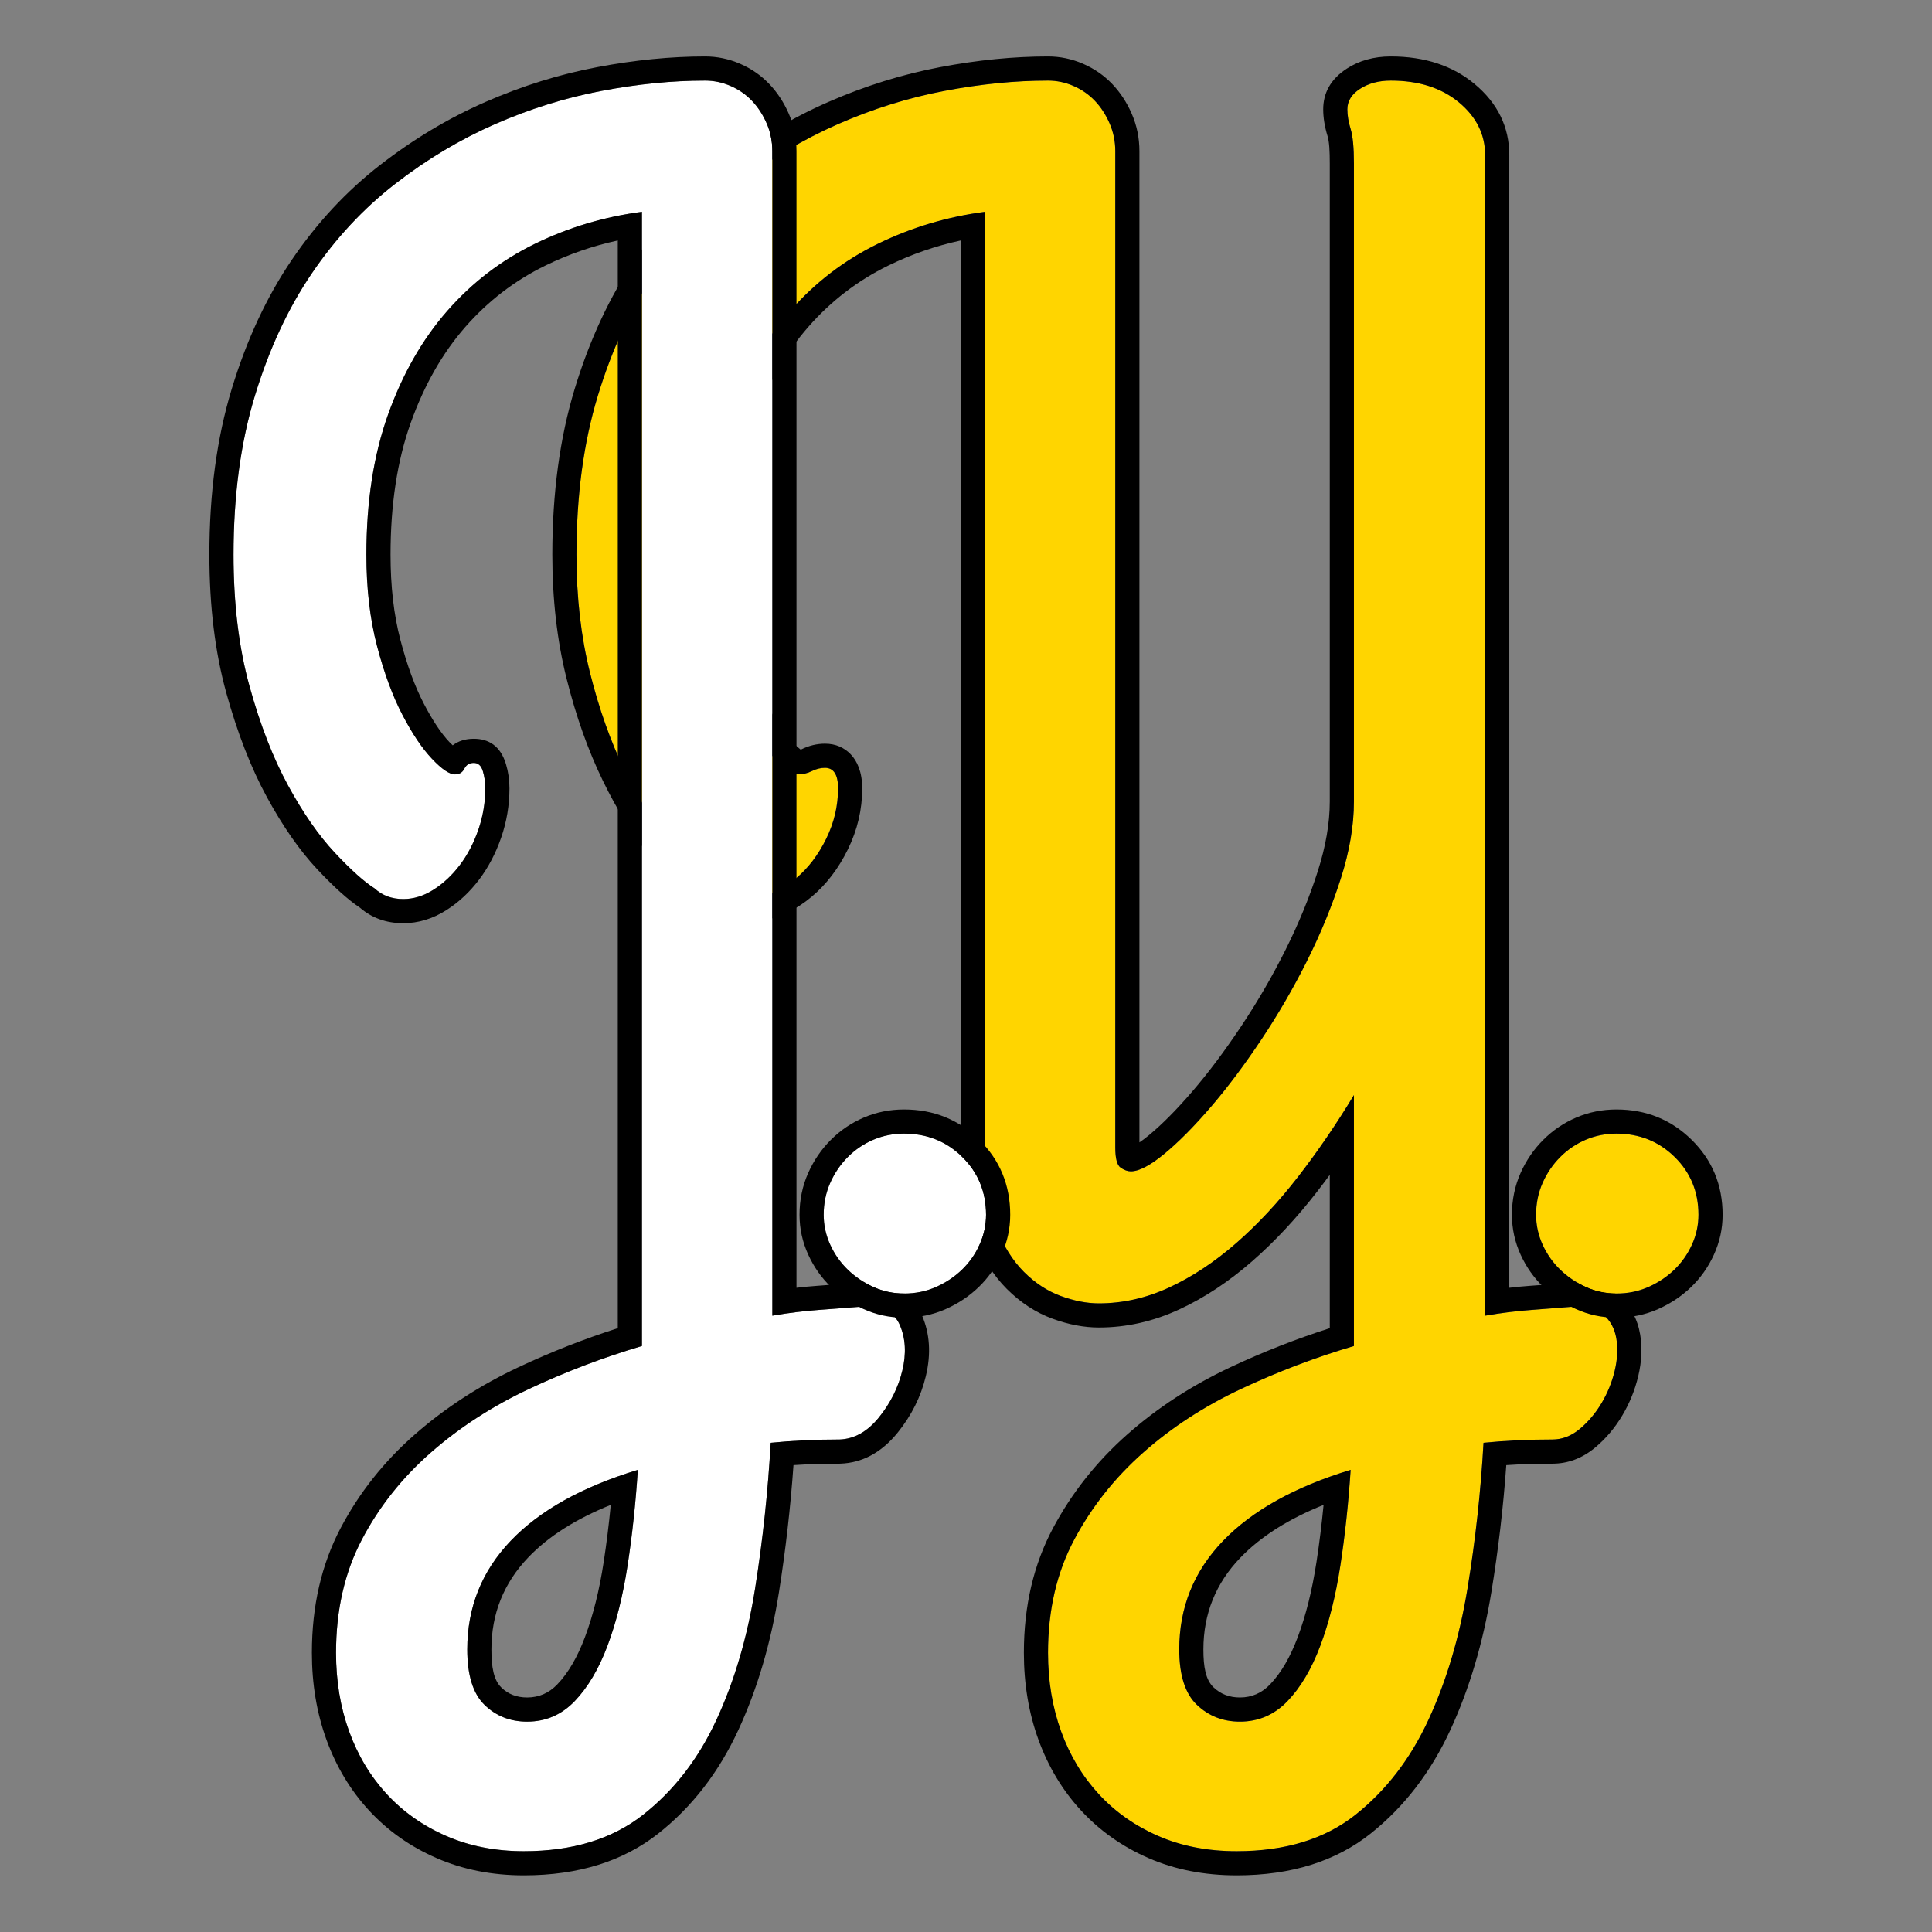
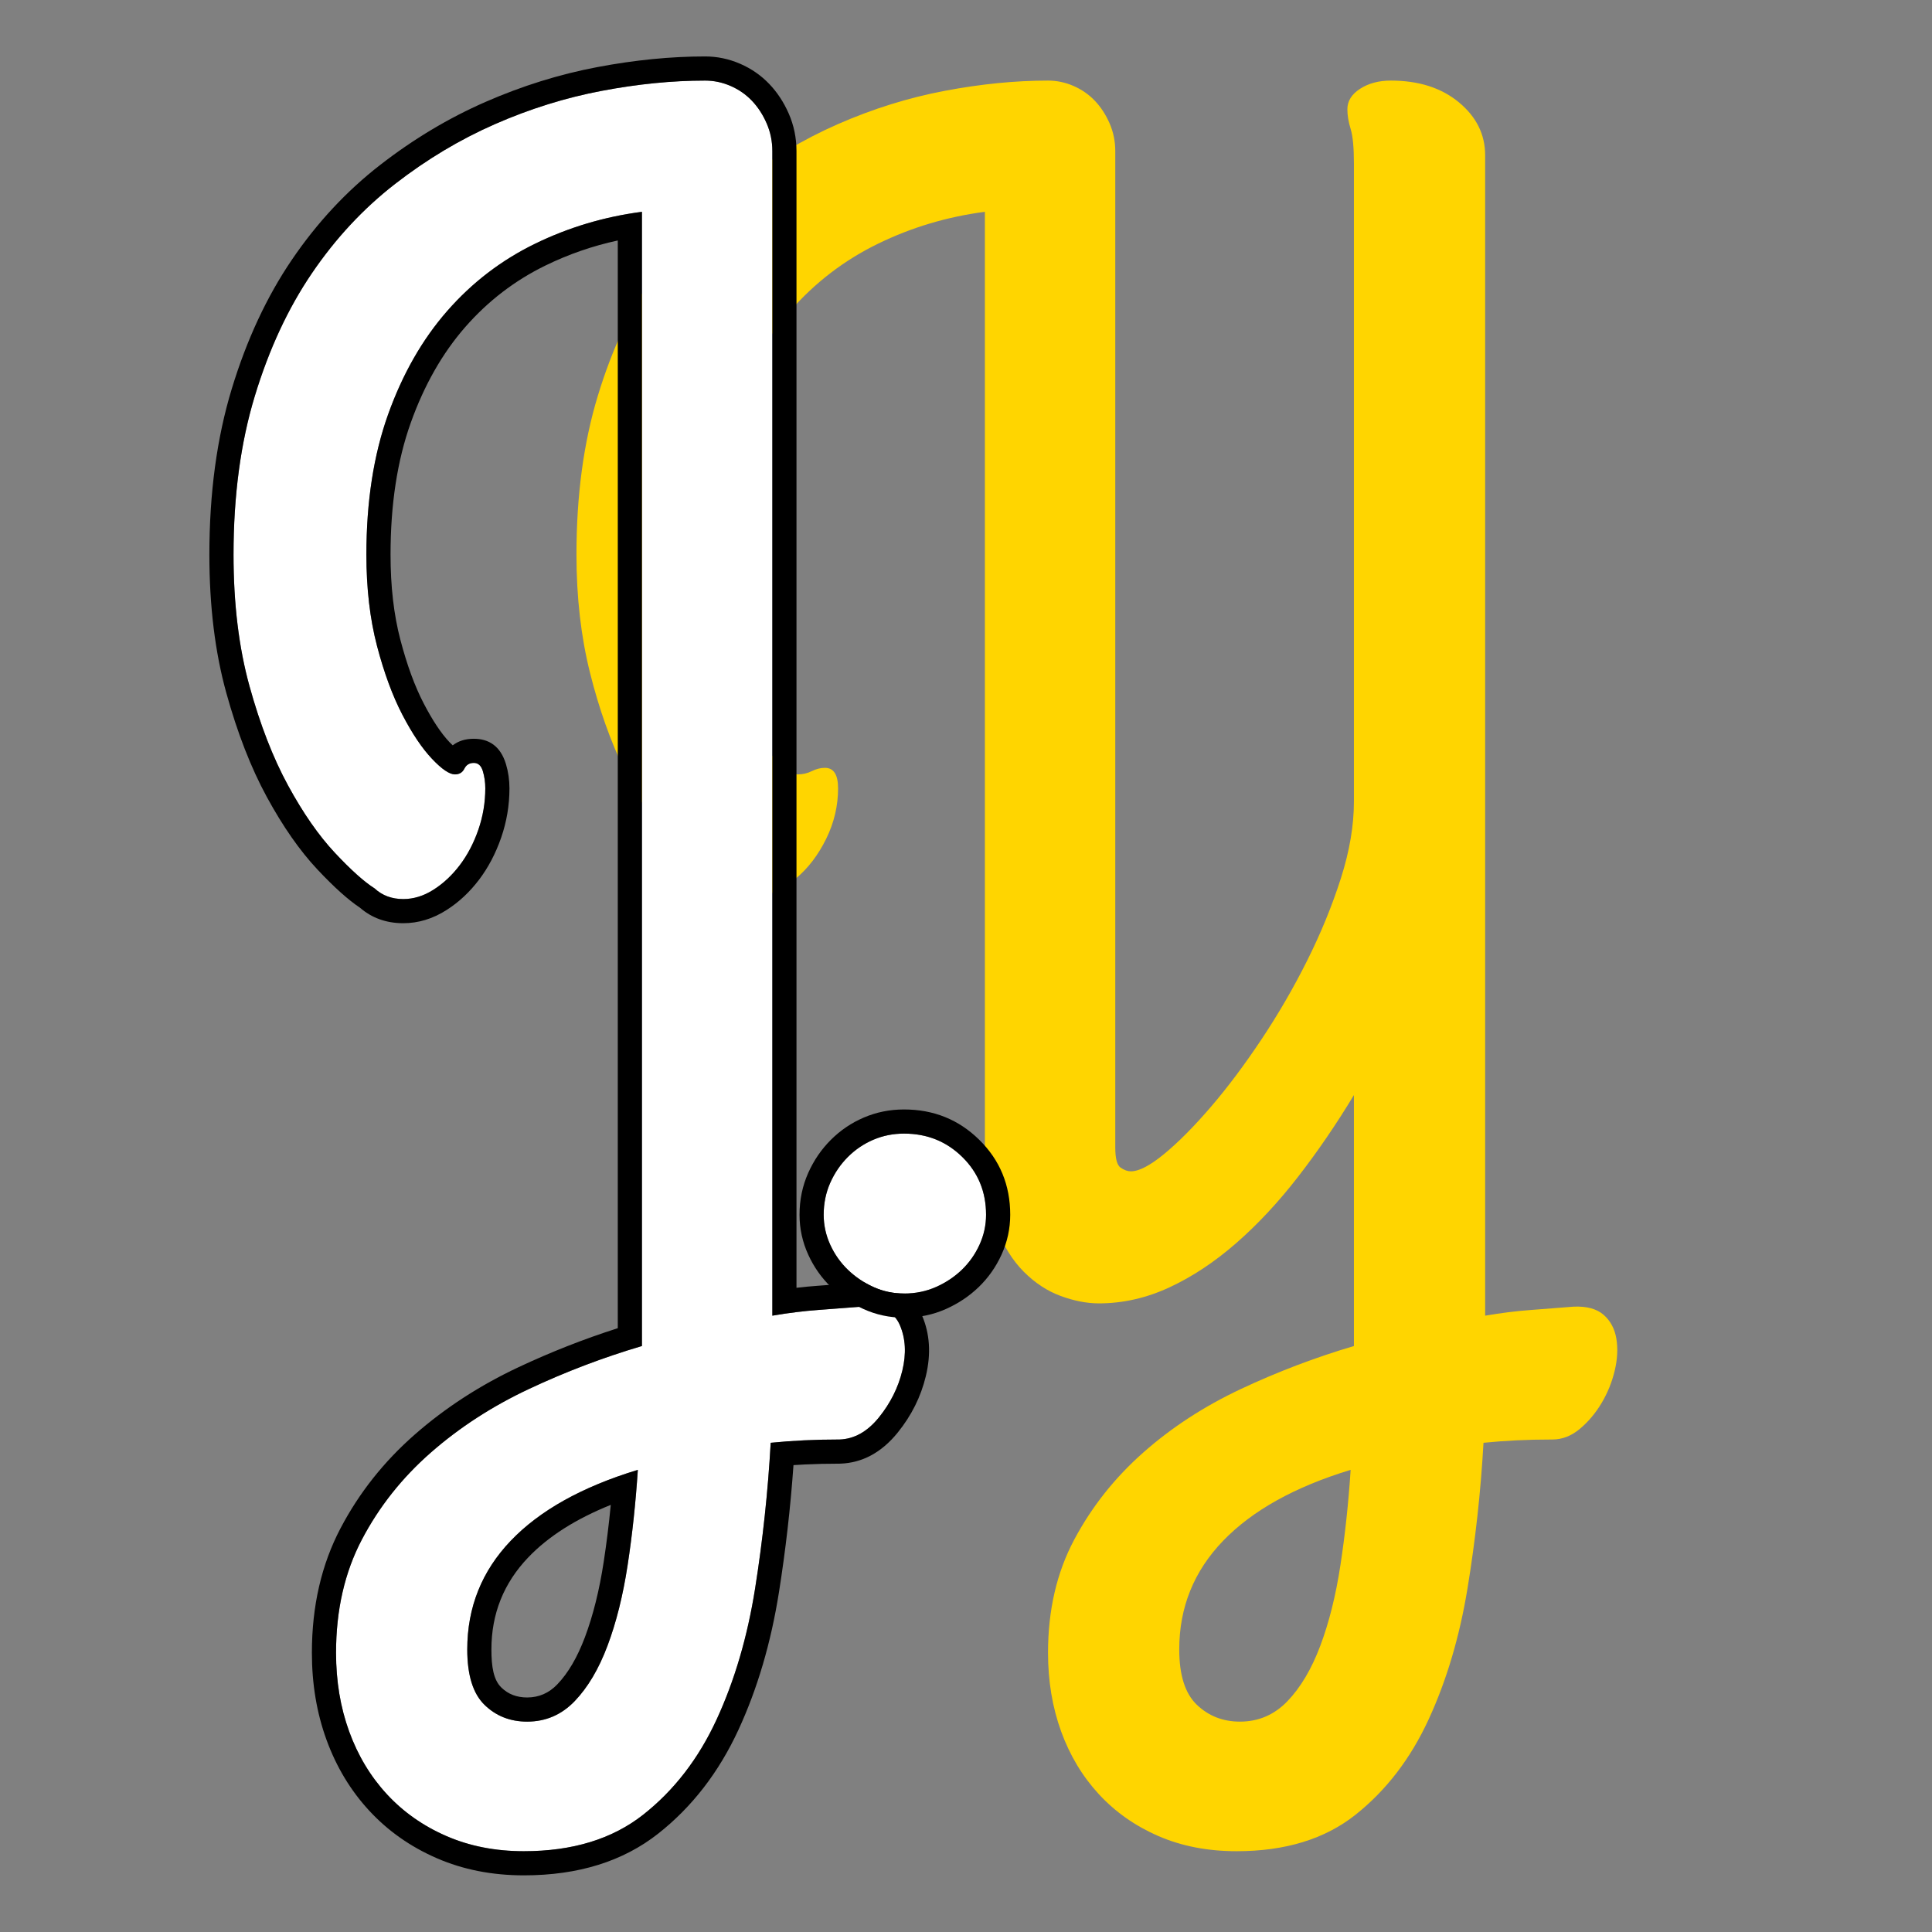
<svg xmlns="http://www.w3.org/2000/svg" xmlns:ns1="http://www.serif.com/" width="100%" height="100%" viewBox="0 0 2000 2000" version="1.1" xml:space="preserve" style="fill-rule:evenodd;clip-rule:evenodd;stroke-linejoin:round;stroke-miterlimit:2;">
  <rect x="0" y="0" width="2000" height="2000" fill="#808080" stroke="none" />
  <g transform="matrix(1,0,0,1,-2050,0)">
    <rect id="Icon" x="2050" y="0" width="2000" height="2000" style="fill:none;" />
    <g id="Icon1" ns1:id="Icon">
      <g transform="matrix(2.898,0,0,2.898,-781.305,-1897.635)">
        <g transform="matrix(1,0,0,1,-192.71,0)">
          <g transform="matrix(3.969,0,0,3.969,-1392.078,-1719.714)">
            <path d="M779.109,612.237L779.109,716.678C780.536,716.432 781.926,716.26 783.279,716.161C784.632,716.063 785.899,715.964 787.08,715.866C788.261,715.817 789.159,716.063 789.774,716.604C790.389,717.145 790.771,717.859 790.918,718.745C791.066,719.63 791.017,720.59 790.771,721.623C790.525,722.657 790.131,723.628 789.59,724.539C789.048,725.449 788.396,726.224 787.634,726.864C786.871,727.503 786.047,727.823 785.161,727.823C784.029,727.823 782.959,727.848 781.95,727.897C780.942,727.946 779.945,728.02 778.961,728.118C778.715,732.498 778.235,736.865 777.522,741.22C776.808,745.574 775.64,749.511 774.016,753.029C772.392,756.548 770.202,759.402 767.447,761.591C764.691,763.781 761.124,764.876 756.744,764.876C754.136,764.876 751.787,764.421 749.696,763.51C747.604,762.6 745.821,761.345 744.344,759.746C742.868,758.147 741.736,756.265 740.949,754.1C740.162,751.934 739.768,749.573 739.768,747.014C739.768,743.176 740.555,739.78 742.13,736.828C743.705,733.876 745.771,731.268 748.33,729.004C750.889,726.741 753.817,724.834 757.113,723.284C760.41,721.734 763.806,720.442 767.299,719.409L767.299,696.823C765.725,699.431 764.052,701.879 762.28,704.167C760.509,706.455 758.651,708.448 756.707,710.146C754.764,711.843 752.759,713.172 750.692,714.132C748.625,715.091 746.509,715.571 744.344,715.571C743.262,715.571 742.118,715.349 740.912,714.907C739.707,714.464 738.599,713.738 737.591,712.729C736.582,711.72 735.745,710.38 735.081,708.706C734.417,707.033 734.085,704.942 734.085,702.433L734.085,617.33C730.69,617.773 727.479,618.732 724.453,620.209C721.426,621.685 718.794,623.702 716.555,626.261C714.316,628.82 712.545,631.92 711.241,635.561C709.937,639.202 709.285,643.409 709.285,648.182C709.285,651.233 709.604,653.977 710.244,656.412C710.884,658.848 711.647,660.915 712.532,662.612C713.418,664.31 714.304,665.626 715.189,666.561C716.075,667.496 716.764,667.963 717.256,667.963C717.699,667.963 718.117,667.865 718.511,667.668C718.905,667.471 719.298,667.373 719.692,667.373C720.479,667.373 720.873,667.988 720.873,669.218C720.873,670.793 720.516,672.306 719.803,673.758C719.089,675.209 718.191,676.39 717.108,677.3C716.026,678.211 714.845,678.789 713.566,679.035C712.286,679.281 711.105,679.01 710.023,678.223C708.694,677.337 707.279,675.984 705.779,674.163C704.278,672.343 702.9,670.141 701.645,667.558C700.391,664.974 699.357,662.059 698.545,658.811C697.733,655.563 697.327,652.021 697.327,648.182C697.327,642.868 697.967,638.107 699.247,633.9C700.526,629.693 702.236,626.015 704.376,622.866C706.517,619.716 709.014,617.035 711.868,614.82C714.722,612.606 717.724,610.81 720.873,609.432C724.022,608.054 727.22,607.058 730.468,606.443C733.716,605.828 736.816,605.52 739.768,605.52C740.555,605.52 741.318,605.68 742.056,606C742.794,606.32 743.434,606.763 743.975,607.329C744.517,607.895 744.959,608.571 745.304,609.358C745.648,610.146 745.821,610.982 745.821,611.868L745.821,701.547C745.821,702.531 745.98,703.134 746.3,703.355C746.62,703.577 746.928,703.687 747.223,703.687C747.961,703.687 748.97,703.158 750.249,702.101C751.528,701.043 752.919,699.64 754.419,697.893C755.92,696.147 757.433,694.129 758.959,691.841C760.484,689.553 761.862,687.179 763.092,684.718C764.322,682.258 765.331,679.798 766.118,677.337C766.906,674.877 767.299,672.564 767.299,670.399L767.299,612.975C767.299,611.548 767.201,610.515 767.004,609.875C766.807,609.235 766.709,608.645 766.709,608.104C766.709,607.366 767.09,606.751 767.853,606.258C768.615,605.766 769.538,605.52 770.621,605.52C773.13,605.52 775.172,606.172 776.747,607.476C778.321,608.78 779.109,610.367 779.109,612.237ZM757.04,753.214C758.713,753.214 760.14,752.599 761.321,751.369C762.502,750.138 763.486,748.478 764.273,746.386C765.06,744.295 765.663,741.884 766.081,739.153C766.5,736.422 766.807,733.556 767.004,730.554C761.985,732.08 758.159,734.208 755.527,736.939C752.894,739.67 751.578,742.93 751.578,746.719C751.578,749.031 752.107,750.692 753.165,751.701C754.223,752.709 755.514,753.214 757.04,753.214Z" style="fill:rgb(255,213,0);fill-rule:nonzero;" />
-             <path d="M747.994,701.083C748.263,700.903 748.552,700.683 748.864,700.425C750.064,699.433 751.363,698.115 752.771,696.477C754.219,694.791 755.678,692.843 757.15,690.635C758.625,688.422 759.958,686.126 761.148,683.746C762.326,681.389 763.294,679.032 764.048,676.675C764.76,674.449 765.126,672.358 765.126,670.399L765.126,612.975C765.126,611.844 765.082,611.022 764.926,610.514C764.659,609.644 764.535,608.84 764.535,608.104C764.535,606.659 765.182,605.395 766.674,604.432C767.764,603.729 769.074,603.347 770.621,603.347C773.705,603.347 776.198,604.2 778.133,605.802C780.256,607.56 781.282,609.716 781.282,612.237L781.282,712.102L781.282,714.168C781.902,714.096 782.515,714.037 783.121,713.993C784.466,713.896 785.726,713.798 786.9,713.7C786.93,713.697 786.96,713.696 786.99,713.694C788.854,713.617 790.239,714.118 791.21,714.972C792.195,715.839 792.826,716.97 793.062,718.387C793.254,719.538 793.205,720.785 792.885,722.127C792.588,723.375 792.112,724.55 791.458,725.65C790.787,726.778 789.976,727.736 789.031,728.529C787.841,729.527 786.543,729.997 785.161,729.997C784.067,729.997 783.032,730.021 782.056,730.068C781.706,730.085 781.358,730.105 781.011,730.129C780.738,733.952 780.29,737.766 779.667,741.571C778.919,746.133 777.69,750.255 775.989,753.94C774.214,757.786 771.811,760.899 768.799,763.293C765.691,765.763 761.684,767.049 756.744,767.049C753.815,767.049 751.177,766.526 748.828,765.503C746.451,764.468 744.425,763.038 742.747,761.22C741.079,759.413 739.796,757.289 738.906,754.842C738.036,752.45 737.594,749.841 737.594,747.014C737.594,742.789 738.479,739.055 740.212,735.805C741.908,732.625 744.133,729.814 746.89,727.376C749.599,724.979 752.698,722.958 756.189,721.317C759.093,719.951 762.072,718.78 765.126,717.804L765.126,704.004C764.754,704.509 764.379,705.007 763.999,705.498C762.136,707.904 760.181,709.998 758.137,711.783C756.028,713.625 753.85,715.062 751.607,716.103C749.243,717.201 746.821,717.744 744.344,717.744C743.026,717.744 741.631,717.486 740.163,716.947C738.673,716.4 737.3,715.512 736.054,714.266C734.858,713.07 733.848,711.492 733.061,709.509C732.311,707.621 731.911,705.265 731.911,702.433L731.911,619.91C729.649,620.399 727.481,621.15 725.406,622.162C722.641,623.511 720.236,625.355 718.191,627.692C716.121,630.057 714.492,632.928 713.287,636.294C712.059,639.723 711.458,643.687 711.458,648.182C711.458,651.028 711.75,653.588 712.347,655.86C712.939,658.117 713.639,660.034 714.459,661.607C715.233,663.09 715.994,664.249 716.767,665.066C717.01,665.323 717.325,665.587 717.51,665.737C717.52,665.733 717.529,665.729 717.539,665.724C718.255,665.366 718.975,665.199 719.692,665.199C720.668,665.199 721.43,665.553 722.016,666.163C722.584,666.755 723.046,667.737 723.046,669.218C723.046,671.125 722.617,672.958 721.753,674.716C720.896,676.46 719.808,677.871 718.507,678.964C717.124,680.127 715.611,680.855 713.976,681.169C712.101,681.53 710.368,681.149 708.781,680.008C707.319,679.026 705.751,677.547 704.101,675.546C702.502,673.605 701.028,671.261 699.69,668.507C698.375,665.799 697.288,662.743 696.437,659.338C695.584,655.929 695.154,652.211 695.154,648.182C695.154,642.632 695.831,637.662 697.167,633.268C698.515,628.835 700.323,624.962 702.579,621.644C704.851,618.3 707.505,615.454 710.536,613.103C713.535,610.776 716.691,608.889 720.002,607.441C723.304,605.996 726.658,604.952 730.064,604.307C733.452,603.665 736.687,603.347 739.768,603.347C740.853,603.347 741.904,603.565 742.92,604.006C743.931,604.444 744.805,605.052 745.546,605.826C746.257,606.569 746.843,607.454 747.295,608.487C747.759,609.548 747.994,610.675 747.994,611.868L747.994,701.083ZM779.109,612.237C779.109,610.367 778.321,608.78 776.747,607.476C775.172,606.172 773.13,605.52 770.621,605.52C769.538,605.52 768.615,605.766 767.853,606.258C767.09,606.751 766.709,607.366 766.709,608.104C766.709,608.645 766.807,609.235 767.004,609.875C767.201,610.515 767.299,611.548 767.299,612.975L767.299,670.399C767.299,672.564 766.906,674.877 766.118,677.337C765.331,679.798 764.322,682.258 763.092,684.718C761.862,687.179 760.484,689.553 758.959,691.841C757.433,694.129 755.92,696.147 754.419,697.893C752.919,699.64 751.528,701.043 750.249,702.101C748.97,703.158 747.961,703.687 747.223,703.687C746.928,703.687 746.62,703.577 746.3,703.355C745.98,703.134 745.821,702.531 745.821,701.547L745.821,611.868C745.821,610.982 745.648,610.146 745.304,609.358C744.959,608.571 744.517,607.895 743.975,607.329C743.434,606.763 742.794,606.32 742.056,606C741.318,605.68 740.555,605.52 739.768,605.52C736.816,605.52 733.716,605.828 730.468,606.443C727.22,607.058 724.022,608.054 720.873,609.432C717.724,610.81 714.722,612.606 711.868,614.82C709.014,617.035 706.517,619.716 704.376,622.866C702.236,626.015 700.526,629.693 699.247,633.9C697.967,638.107 697.327,642.868 697.327,648.182C697.327,652.021 697.733,655.563 698.545,658.811C699.357,662.059 700.391,664.974 701.645,667.558C702.9,670.141 704.278,672.343 705.779,674.163C707.279,675.984 708.694,677.337 710.023,678.223C711.105,679.01 712.286,679.281 713.566,679.035C714.845,678.789 716.026,678.211 717.108,677.3C718.191,676.39 719.089,675.209 719.803,673.758C720.516,672.306 720.873,670.793 720.873,669.218C720.873,667.988 720.479,667.373 719.692,667.373C719.298,667.373 718.905,667.471 718.511,667.668C718.117,667.865 717.699,667.963 717.256,667.963C716.764,667.963 716.075,667.496 715.189,666.561C714.304,665.626 713.418,664.31 712.532,662.612C711.647,660.915 710.884,658.848 710.244,656.412C709.604,653.977 709.285,651.233 709.285,648.182C709.285,643.409 709.937,639.202 711.241,635.561C712.545,631.92 714.316,628.82 716.555,626.261C718.794,623.702 721.426,621.685 724.453,620.209C727.479,618.732 730.69,617.773 734.085,617.33L734.085,702.433C734.085,704.942 734.417,707.033 735.081,708.706C735.745,710.38 736.582,711.72 737.591,712.729C738.599,713.738 739.707,714.464 740.912,714.907C742.118,715.349 743.262,715.571 744.344,715.571C746.509,715.571 748.625,715.091 750.692,714.132C752.759,713.172 754.764,711.843 756.707,710.146C758.651,708.448 760.509,706.455 762.28,704.167C764.052,701.879 765.725,699.431 767.299,696.823L767.299,719.409C763.806,720.442 760.41,721.734 757.113,723.284C753.817,724.834 750.889,726.741 748.33,729.004C745.771,731.268 743.705,733.876 742.13,736.828C740.555,739.78 739.768,743.176 739.768,747.014C739.768,749.573 740.162,751.934 740.949,754.1C741.736,756.265 742.868,758.147 744.344,759.746C745.821,761.345 747.604,762.6 749.696,763.51C751.787,764.421 754.136,764.876 756.744,764.876C761.124,764.876 764.691,763.781 767.447,761.591C770.202,759.402 772.392,756.548 774.016,753.029C775.64,749.511 776.808,745.574 777.522,741.22C778.235,736.865 778.715,732.498 778.961,728.118C779.945,728.02 780.942,727.946 781.95,727.897C782.959,727.848 784.029,727.823 785.161,727.823C786.047,727.823 786.871,727.503 787.634,726.864C788.396,726.224 789.048,725.449 789.59,724.539C790.131,723.628 790.525,722.657 790.771,721.623C791.017,720.59 791.066,719.63 790.918,718.745C790.771,717.859 790.389,717.145 789.774,716.604C789.159,716.063 788.261,715.817 787.08,715.866C785.899,715.964 784.632,716.063 783.279,716.161C781.926,716.26 780.536,716.432 779.109,716.678L779.109,612.237ZM757.04,753.214C755.514,753.214 754.223,752.709 753.165,751.701C752.107,750.692 751.578,749.031 751.578,746.719C751.578,742.93 752.894,739.67 755.527,736.939C758.159,734.208 761.985,732.08 767.004,730.554C766.807,733.556 766.5,736.422 766.081,739.153C765.663,741.884 765.06,744.295 764.273,746.386C763.486,748.478 762.502,750.138 761.321,751.369C760.14,752.599 758.713,753.214 757.04,753.214ZM757.04,751.04C758.101,751.04 759.003,750.644 759.753,749.863C760.755,748.819 761.57,747.396 762.239,745.621C762.978,743.656 763.54,741.39 763.933,738.824C764.186,737.169 764.398,735.463 764.568,733.707C761.436,734.964 758.937,736.532 757.091,738.447C754.865,740.757 753.751,743.514 753.751,746.719C753.751,748.28 753.951,749.447 754.665,750.128C755.312,750.745 756.107,751.04 757.04,751.04Z" />
          </g>
          <g transform="matrix(3.969,0,0,3.969,-1467.627,-1719.714)">
-             <path d="M809.961,700.292C812.028,700.292 813.775,700.993 815.202,702.396C816.629,703.798 817.342,705.533 817.342,707.599C817.342,708.534 817.145,709.432 816.752,710.293C816.358,711.155 815.829,711.905 815.165,712.545C814.501,713.184 813.726,713.701 812.84,714.095C811.954,714.488 810.995,714.685 809.961,714.685C808.977,714.685 808.054,714.488 807.193,714.095C806.332,713.701 805.57,713.184 804.905,712.545C804.241,711.905 803.712,711.155 803.318,710.293C802.925,709.432 802.728,708.534 802.728,707.599C802.728,706.566 802.925,705.606 803.318,704.721C803.712,703.835 804.241,703.06 804.905,702.396C805.57,701.731 806.332,701.215 807.193,700.846C808.054,700.477 808.977,700.292 809.961,700.292Z" style="fill:rgb(255,213,0);fill-rule:nonzero;" />
-             <path d="M809.961,698.119C812.63,698.119 814.882,699.034 816.725,700.845C818.579,702.667 819.516,704.915 819.516,707.599C819.516,708.848 819.254,710.047 818.729,711.197C818.219,712.312 817.533,713.282 816.673,714.11C815.829,714.922 814.847,715.581 813.723,716.081C812.565,716.595 811.312,716.859 809.961,716.859C808.656,716.859 807.432,716.594 806.29,716.071C805.201,715.574 804.237,714.919 803.398,714.11C802.538,713.282 801.851,712.312 801.341,711.197C800.816,710.047 800.554,708.848 800.554,707.599C800.554,706.249 800.818,704.996 801.332,703.838C801.837,702.703 802.517,701.71 803.368,700.859C804.23,699.997 805.22,699.327 806.337,698.848C807.465,698.365 808.672,698.119 809.961,698.119ZM809.961,700.292C808.977,700.292 808.054,700.477 807.193,700.846C806.332,701.215 805.57,701.731 804.905,702.396C804.241,703.06 803.712,703.835 803.318,704.721C802.925,705.606 802.728,706.566 802.728,707.599C802.728,708.534 802.925,709.432 803.318,710.293C803.712,711.155 804.241,711.905 804.905,712.545C805.57,713.184 806.332,713.701 807.193,714.095C808.054,714.488 808.977,714.685 809.961,714.685C810.995,714.685 811.954,714.488 812.84,714.095C813.726,713.701 814.501,713.184 815.165,712.545C815.829,711.905 816.358,711.155 816.752,710.293C817.145,709.432 817.342,708.534 817.342,707.599C817.342,705.533 816.629,703.798 815.202,702.396C813.775,700.993 812.028,700.292 809.961,700.292Z" />
-           </g>
+             </g>
        </g>
        <g>
          <g transform="matrix(3.969,0,0,3.969,-1304.773,-1719.714)">
            <path d="M632.67,617.33C629.275,617.773 626.064,618.732 623.038,620.209C620.012,621.685 617.379,623.702 615.14,626.261C612.901,628.82 611.13,631.92 609.826,635.561C608.522,639.202 607.87,643.409 607.87,648.182C607.87,651.233 608.19,653.977 608.829,656.412C609.469,658.848 610.232,660.915 611.118,662.612C612.003,664.31 612.889,665.626 613.775,666.561C614.66,667.496 615.349,667.963 615.841,667.963C616.235,667.963 616.518,667.791 616.69,667.447C616.862,667.102 617.145,666.93 617.539,666.93C617.933,666.93 618.203,667.176 618.351,667.668C618.499,668.16 618.572,668.677 618.572,669.218C618.572,670.498 618.363,671.74 617.945,672.946C617.527,674.151 616.973,675.209 616.284,676.119C615.595,677.03 614.808,677.768 613.922,678.334C613.037,678.9 612.126,679.183 611.191,679.183C610.158,679.183 609.297,678.863 608.608,678.223C607.673,677.633 606.48,676.562 605.028,675.012C603.577,673.462 602.174,671.445 600.821,668.96C599.468,666.475 598.312,663.498 597.352,660.029C596.393,656.56 595.913,652.611 595.913,648.182C595.913,642.868 596.552,638.107 597.832,633.9C599.111,629.693 600.821,626.015 602.962,622.866C605.102,619.716 607.599,617.035 610.453,614.82C613.307,612.606 616.309,610.81 619.458,609.432C622.607,608.054 625.806,607.058 629.053,606.443C632.301,605.828 635.401,605.52 638.353,605.52C639.141,605.52 639.903,605.68 640.642,606C641.38,606.32 642.019,606.763 642.561,607.329C643.102,607.895 643.545,608.571 643.889,609.358C644.234,610.146 644.406,610.982 644.406,611.868L644.406,716.678C645.833,716.432 647.223,716.26 648.576,716.161C649.929,716.063 651.221,715.964 652.451,715.866C654.223,715.768 655.367,716.321 655.883,717.527C656.4,718.732 656.474,720.098 656.105,721.623C655.736,723.149 655.034,724.551 654.001,725.83C652.968,727.11 651.787,727.774 650.458,727.823C649.326,727.823 648.256,727.848 647.248,727.897C646.239,727.946 645.242,728.02 644.258,728.118C644.012,732.498 643.545,736.865 642.856,741.22C642.167,745.574 641.011,749.511 639.387,753.029C637.763,756.548 635.561,759.402 632.781,761.591C630.001,763.781 626.421,764.876 622.041,764.876C619.483,764.876 617.158,764.421 615.066,763.51C612.975,762.6 611.191,761.345 609.715,759.746C608.239,758.147 607.107,756.265 606.32,754.1C605.533,751.934 605.139,749.573 605.139,747.014C605.139,743.176 605.914,739.78 607.464,736.828C609.014,733.876 611.081,731.268 613.664,729.004C616.247,726.741 619.187,724.834 622.484,723.284C625.781,721.734 629.176,720.442 632.67,719.409L632.67,617.33ZM622.337,753.214C624.01,753.214 625.437,752.599 626.618,751.369C627.799,750.138 628.783,748.478 629.57,746.386C630.357,744.295 630.96,741.884 631.378,739.153C631.797,736.422 632.104,733.556 632.301,730.554C627.282,732.08 623.468,734.208 620.86,736.939C618.253,739.67 616.949,742.93 616.949,746.719C616.949,749.031 617.465,750.692 618.499,751.701C619.532,752.709 620.811,753.214 622.337,753.214Z" style="fill:white;fill-rule:nonzero;" />
            <path d="M615.641,665.347C616.148,664.955 616.78,664.756 617.539,664.756C618.862,664.756 619.937,665.389 620.433,667.044C620.64,667.734 620.746,668.459 620.746,669.218C620.746,670.742 620.497,672.222 619.999,673.658C619.501,675.092 618.837,676.348 618.018,677.431C617.166,678.557 616.188,679.466 615.093,680.165C613.829,680.973 612.525,681.356 611.191,681.356C609.639,681.356 608.342,680.873 607.284,679.955C606.266,679.28 604.977,678.137 603.442,676.498C601.882,674.832 600.366,672.67 598.912,669.999C597.489,667.386 596.266,664.257 595.257,660.608C594.251,656.969 593.739,652.828 593.739,648.182C593.739,642.632 594.416,637.662 595.752,633.268C597.1,628.835 598.908,624.962 601.164,621.644C603.437,618.3 606.09,615.454 609.121,613.103C612.121,610.776 615.277,608.889 618.587,607.441C621.889,605.996 625.243,604.952 628.649,604.307C632.038,603.665 635.273,603.347 638.353,603.347C639.438,603.347 640.489,603.565 641.506,604.006C642.516,604.444 643.39,605.052 644.131,605.826C644.842,606.569 645.428,607.454 645.881,608.487C646.345,609.548 646.579,610.675 646.579,611.868L646.579,712.102L646.579,714.168C647.2,714.096 647.812,714.037 648.418,713.993C649.766,713.895 651.053,713.797 652.278,713.699C652.295,713.698 652.313,713.697 652.331,713.696C655.256,713.533 657.028,714.679 657.881,716.671C658.571,718.279 658.71,720.099 658.217,722.134C657.774,723.969 656.935,725.658 655.692,727.196C654.201,729.042 652.455,729.924 650.539,729.995C650.512,729.996 650.485,729.997 650.458,729.997C649.364,729.997 648.329,730.021 647.353,730.068C647.004,730.085 646.655,730.105 646.309,730.128C646.039,733.948 645.604,737.758 645.003,741.559C644.28,746.125 643.063,750.251 641.36,753.94C639.584,757.789 637.167,760.904 634.126,763.299C630.993,765.766 626.976,767.049 622.041,767.049C619.164,767.049 616.551,766.527 614.199,765.503C611.821,764.468 609.796,763.038 608.118,761.22C606.45,759.413 605.167,757.289 604.277,754.842C603.407,752.45 602.965,749.841 602.965,747.014C602.965,742.793 603.835,739.064 605.539,735.818C607.213,732.63 609.442,729.813 612.232,727.369C614.964,724.975 618.072,722.956 621.559,721.317C624.464,719.951 627.443,718.78 630.496,717.804L630.496,619.91C628.235,620.399 626.066,621.15 623.991,622.162C621.226,623.511 618.822,625.355 616.776,627.692C614.707,630.057 613.078,632.928 611.872,636.294C610.644,639.723 610.044,643.687 610.044,648.182C610.044,651.028 610.335,653.588 610.932,655.86C611.525,658.117 612.224,660.034 613.045,661.607C613.819,663.09 614.579,664.249 615.353,665.066C615.442,665.161 615.542,665.257 615.641,665.347ZM632.67,617.33L632.67,719.409C629.176,720.442 625.781,721.734 622.484,723.284C619.187,724.834 616.247,726.741 613.664,729.004C611.081,731.268 609.014,733.876 607.464,736.828C605.914,739.78 605.139,743.176 605.139,747.014C605.139,749.573 605.533,751.934 606.32,754.1C607.107,756.265 608.239,758.147 609.715,759.746C611.191,761.345 612.975,762.6 615.066,763.51C617.158,764.421 619.483,764.876 622.041,764.876C626.421,764.876 630.001,763.781 632.781,761.591C635.561,759.402 637.763,756.548 639.387,753.029C641.011,749.511 642.167,745.574 642.856,741.22C643.545,736.865 644.012,732.498 644.258,728.118C645.242,728.02 646.239,727.946 647.248,727.897C648.256,727.848 649.326,727.823 650.458,727.823C651.787,727.774 652.968,727.11 654.001,725.83C655.034,724.551 655.736,723.149 656.105,721.623C656.474,720.098 656.4,718.732 655.883,717.527C655.367,716.321 654.223,715.768 652.451,715.866C651.221,715.964 649.929,716.063 648.576,716.161C647.223,716.26 645.833,716.432 644.406,716.678L644.406,611.868C644.406,610.982 644.234,610.146 643.889,609.358C643.545,608.571 643.102,607.895 642.561,607.329C642.019,606.763 641.38,606.32 640.642,606C639.903,605.68 639.141,605.52 638.353,605.52C635.401,605.52 632.301,605.828 629.053,606.443C625.806,607.058 622.607,608.054 619.458,609.432C616.309,610.81 613.307,612.606 610.453,614.82C607.599,617.035 605.102,619.716 602.962,622.866C600.821,626.015 599.111,629.693 597.832,633.9C596.552,638.107 595.913,642.868 595.913,648.182C595.913,652.611 596.393,656.56 597.352,660.029C598.312,663.498 599.468,666.475 600.821,668.96C602.174,671.445 603.577,673.462 605.028,675.012C606.48,676.562 607.673,677.633 608.608,678.223C609.297,678.863 610.158,679.183 611.191,679.183C612.126,679.183 613.037,678.9 613.922,678.334C614.808,677.768 615.595,677.03 616.284,676.119C616.973,675.209 617.527,674.151 617.945,672.946C618.363,671.74 618.572,670.498 618.572,669.218C618.572,668.677 618.499,668.16 618.351,667.668C618.203,667.176 617.933,666.93 617.539,666.93C617.145,666.93 616.862,667.102 616.69,667.447C616.518,667.791 616.235,667.963 615.841,667.963C615.349,667.963 614.66,667.496 613.775,666.561C612.889,665.626 612.003,664.31 611.118,662.612C610.232,660.915 609.469,658.848 608.829,656.412C608.19,653.977 607.87,651.233 607.87,648.182C607.87,643.409 608.522,639.202 609.826,635.561C611.13,631.92 612.901,628.82 615.14,626.261C617.379,623.702 620.012,621.685 623.038,620.209C626.064,618.732 629.275,617.773 632.67,617.33ZM622.337,753.214C620.811,753.214 619.532,752.709 618.499,751.701C617.465,750.692 616.949,749.031 616.949,746.719C616.949,742.93 618.253,739.67 620.86,736.939C623.468,734.208 627.282,732.08 632.301,730.554C632.104,733.556 631.797,736.422 631.378,739.153C630.96,741.884 630.357,744.295 629.57,746.386C628.783,748.478 627.799,750.138 626.618,751.369C625.437,752.599 624.01,753.214 622.337,753.214ZM622.337,751.04C623.398,751.04 624.3,750.644 625.05,749.863C626.052,748.819 626.867,747.396 627.536,745.621C628.275,743.656 628.837,741.39 629.23,738.824C629.483,737.169 629.695,735.464 629.865,733.707C626.743,734.963 624.258,736.528 622.432,738.44C620.225,740.752 619.122,743.511 619.122,746.719C619.122,748.288 619.316,749.461 620.017,750.145C620.64,750.753 621.417,751.04 622.337,751.04Z" />
          </g>
          <g transform="matrix(3.969,0,0,3.969,-1380.176,-1719.714)">
            <path d="M675.258,700.292C677.325,700.292 679.072,700.993 680.499,702.396C681.926,703.798 682.639,705.533 682.639,707.599C682.639,708.534 682.442,709.432 682.049,710.293C681.655,711.155 681.126,711.905 680.462,712.545C679.798,713.184 679.023,713.701 678.137,714.095C677.251,714.488 676.292,714.685 675.258,714.685C674.274,714.685 673.352,714.488 672.49,714.095C671.629,713.701 670.867,713.184 670.202,712.545C669.538,711.905 669.009,711.155 668.615,710.293C668.222,709.432 668.025,708.534 668.025,707.599C668.025,706.566 668.222,705.606 668.615,704.721C669.009,703.835 669.538,703.06 670.202,702.396C670.867,701.731 671.629,701.215 672.49,700.846C673.352,700.477 674.274,700.292 675.258,700.292Z" style="fill:white;fill-rule:nonzero;" />
            <path d="M675.258,698.119C677.927,698.119 680.179,699.034 682.022,700.845C683.876,702.667 684.813,704.915 684.813,707.599C684.813,708.848 684.551,710.047 684.026,711.197C683.516,712.312 682.83,713.282 681.97,714.11C681.126,714.922 680.144,715.581 679.02,716.081C677.862,716.595 676.609,716.859 675.258,716.859C673.953,716.859 672.729,716.594 671.587,716.071C670.498,715.574 669.535,714.919 668.695,714.11C667.835,713.282 667.148,712.312 666.639,711.197C666.113,710.047 665.851,708.848 665.851,707.599C665.851,706.249 666.115,704.996 666.629,703.838C667.134,702.703 667.814,701.71 668.665,700.859C669.527,699.997 670.517,699.327 671.634,698.848C672.762,698.365 673.969,698.119 675.258,698.119ZM675.258,700.292C674.274,700.292 673.352,700.477 672.49,700.846C671.629,701.215 670.867,701.731 670.202,702.396C669.538,703.06 669.009,703.835 668.615,704.721C668.222,705.606 668.025,706.566 668.025,707.599C668.025,708.534 668.222,709.432 668.615,710.293C669.009,711.155 669.538,711.905 670.202,712.545C670.867,713.184 671.629,713.701 672.49,714.095C673.352,714.488 674.274,714.685 675.258,714.685C676.292,714.685 677.251,714.488 678.137,714.095C679.023,713.701 679.798,713.184 680.462,712.545C681.126,711.905 681.655,711.155 682.049,710.293C682.442,709.432 682.639,708.534 682.639,707.599C682.639,705.533 681.926,703.798 680.499,702.396C679.072,700.993 677.325,700.292 675.258,700.292Z" />
          </g>
        </g>
      </g>
    </g>
  </g>
</svg>